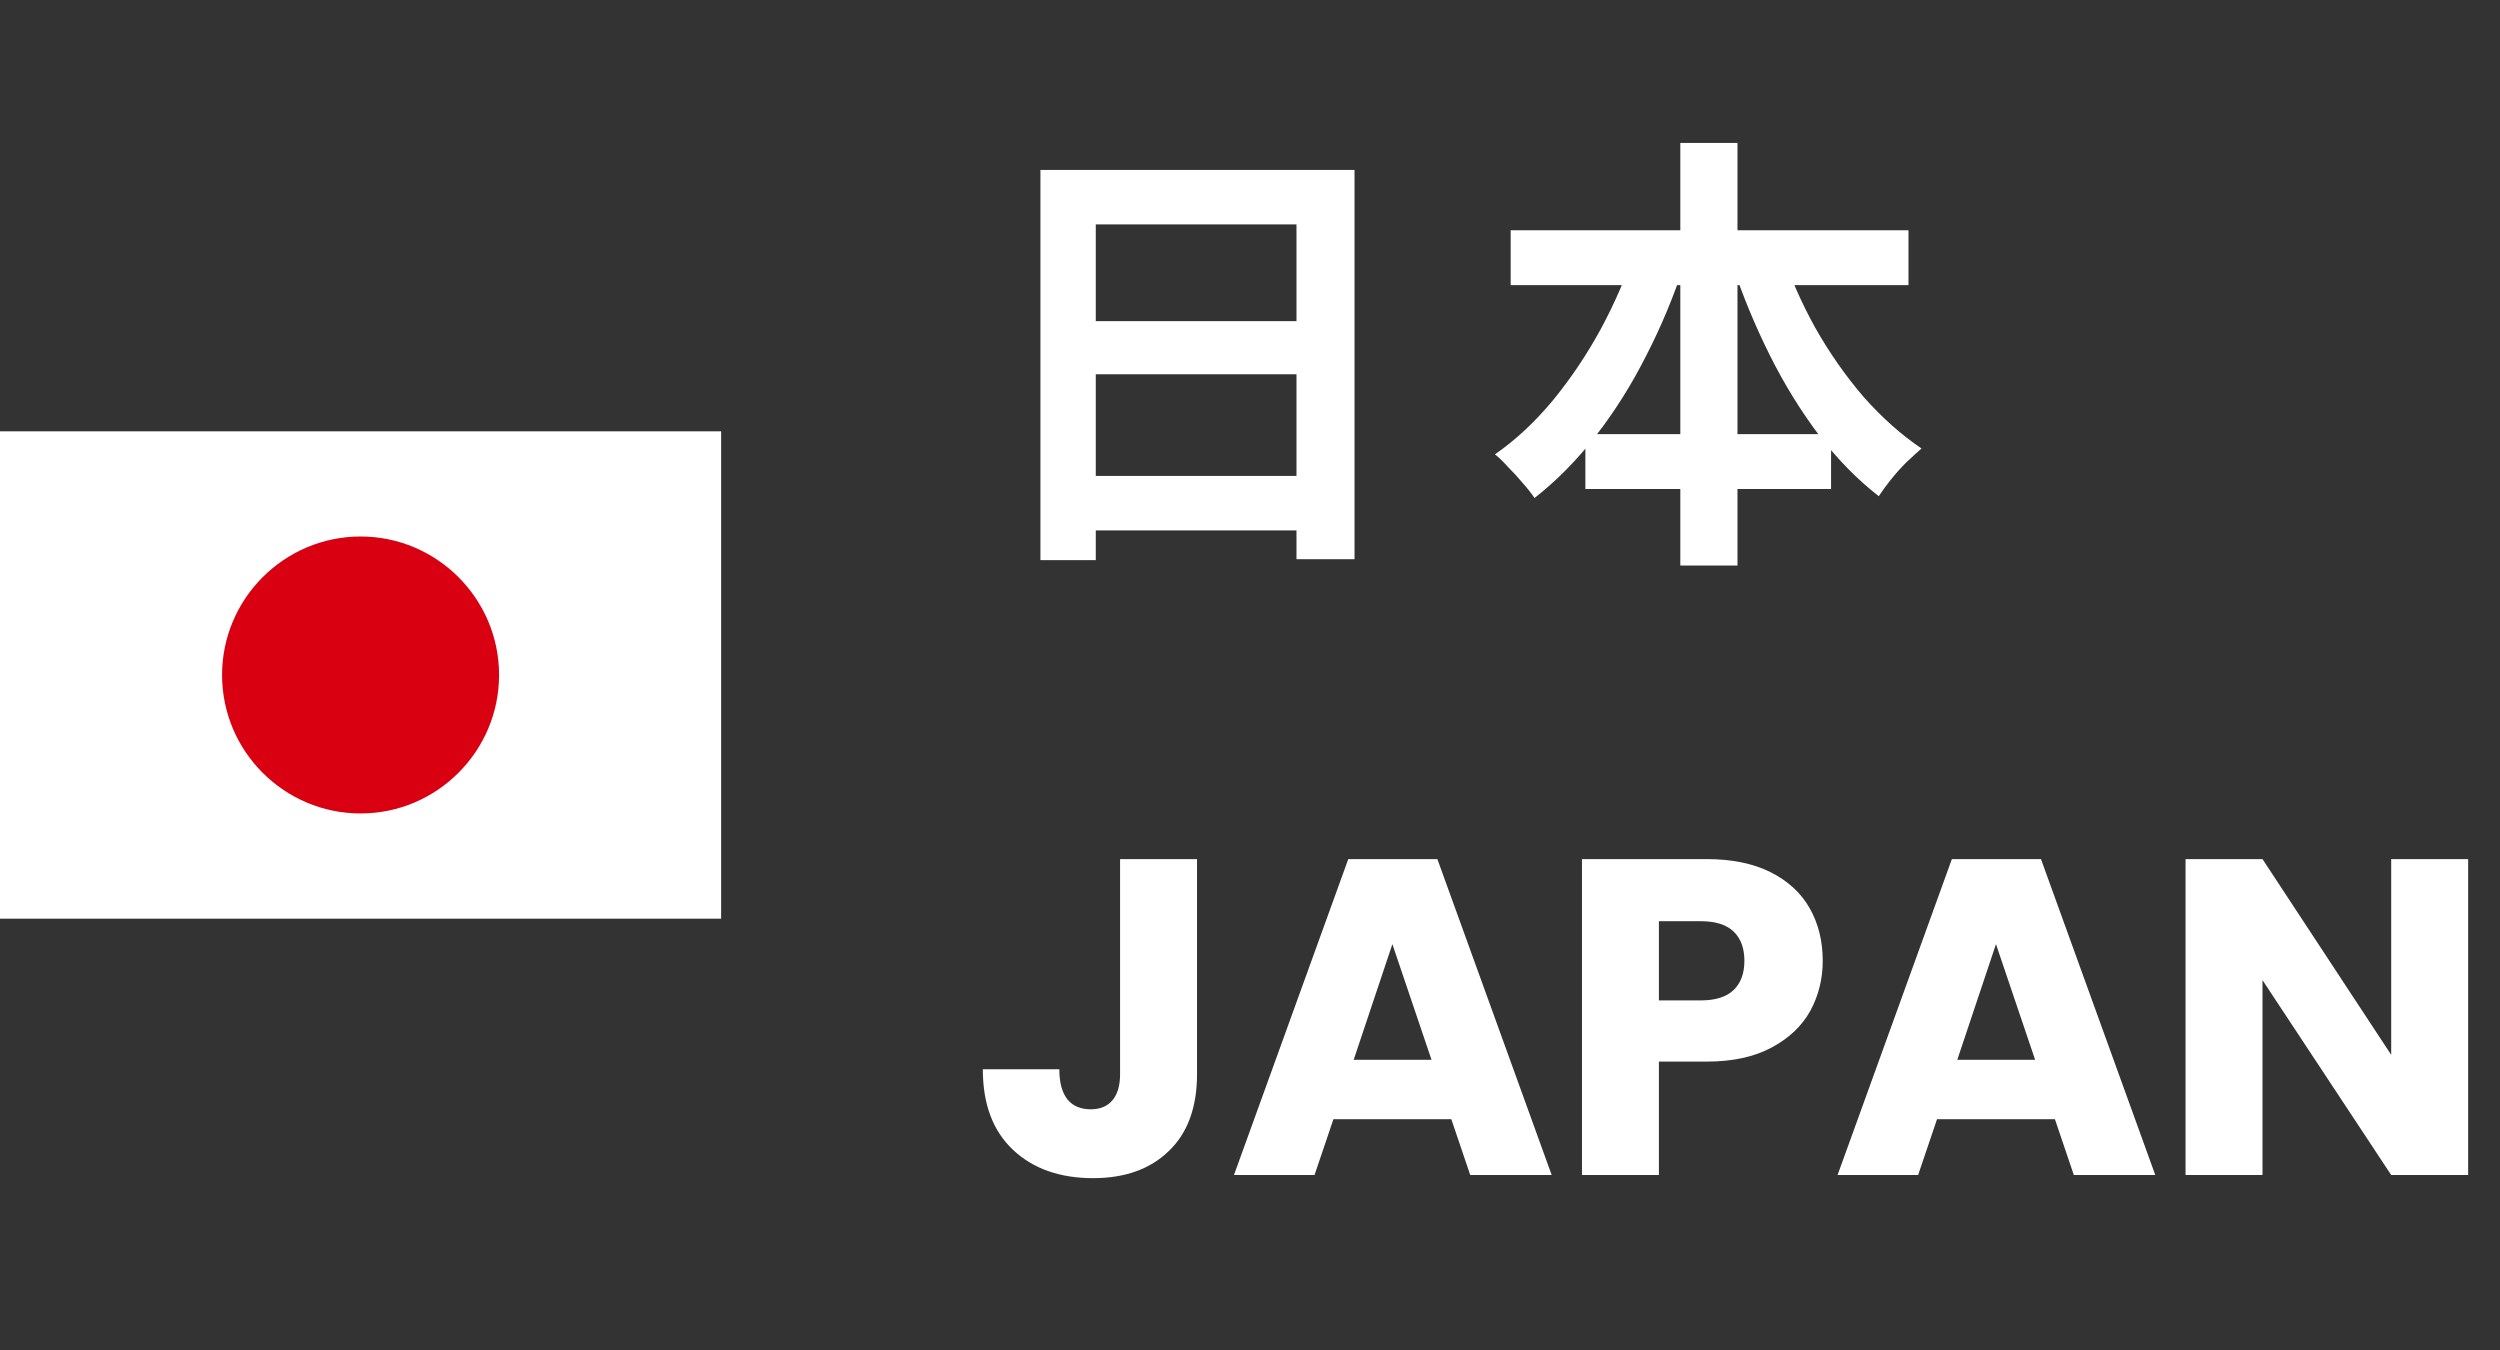
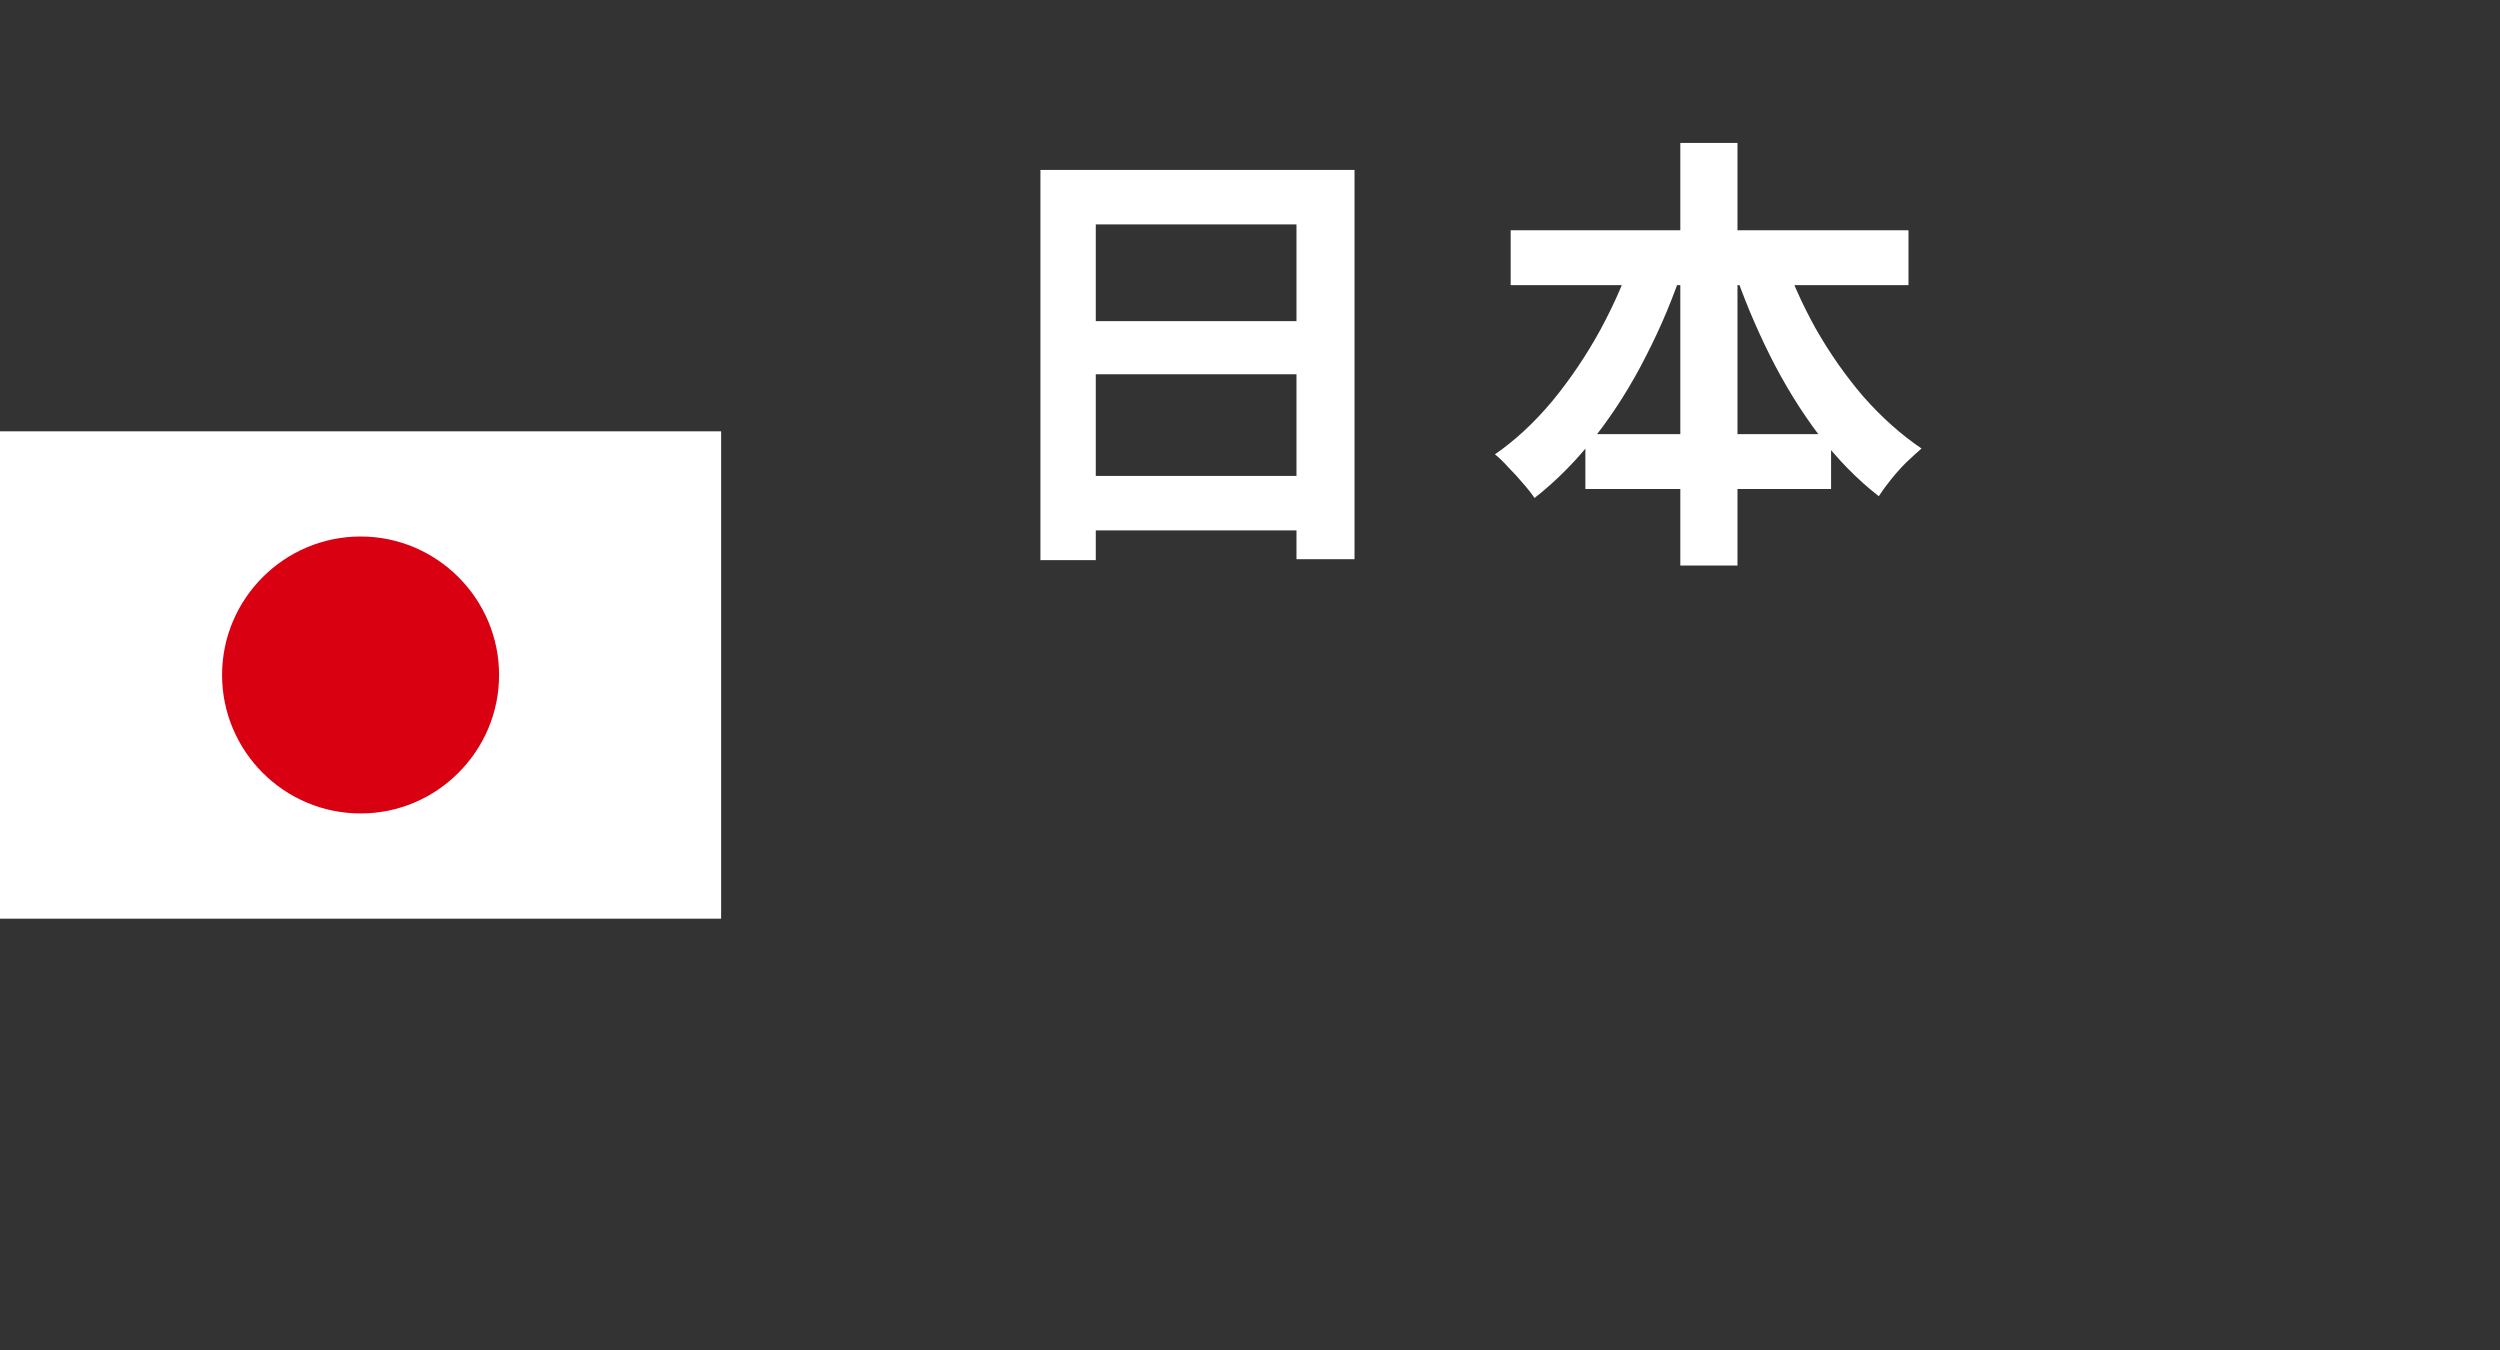
<svg xmlns="http://www.w3.org/2000/svg" width="100" height="54" viewBox="0 0 100 54" fill="none">
  <rect x="0" y="0" width="100" height="54" fill="#333333" stroke="none" />
  <path d="M0 17.253V23.762V30.238V36.747H28.845V30.238V23.762V17.253H0Z" fill="white" />
  <path fill-rule="evenodd" clip-rule="evenodd" d="M14.424 32.538C17.474 32.538 19.963 30.051 19.963 26.999C19.963 23.947 17.474 21.46 14.424 21.46C11.374 21.46 8.883 23.947 8.883 26.999C8.883 30.051 11.369 32.538 14.424 32.538Z" fill="#D90012" />
  <path d="M41.617 6.798H54.181V22.368H51.859V8.976H43.831V22.404H41.617V6.798ZM43.129 12.846H52.813V14.97H43.129V12.846ZM43.129 19.038H52.831V21.216H43.129V19.038ZM60.427 9.21H76.339V11.406H60.427V9.21ZM63.415 17.364H73.243V19.56H63.415V17.364ZM67.213 5.718H69.499V22.62H67.213V5.718ZM65.395 10.002L67.375 10.56C66.955 11.844 66.445 13.068 65.845 14.232C65.257 15.396 64.585 16.464 63.829 17.436C63.085 18.396 62.269 19.224 61.381 19.92C61.261 19.74 61.105 19.542 60.913 19.326C60.733 19.11 60.541 18.9 60.337 18.696C60.145 18.48 59.965 18.306 59.797 18.174C60.613 17.61 61.381 16.896 62.101 16.032C62.821 15.156 63.463 14.202 64.027 13.17C64.591 12.126 65.047 11.07 65.395 10.002ZM71.263 10.056C71.611 11.1 72.061 12.12 72.613 13.116C73.177 14.112 73.819 15.03 74.539 15.87C75.271 16.698 76.045 17.388 76.861 17.94C76.681 18.096 76.477 18.282 76.249 18.498C76.033 18.714 75.829 18.942 75.637 19.182C75.445 19.422 75.283 19.644 75.151 19.848C74.287 19.176 73.489 18.36 72.757 17.4C72.025 16.428 71.371 15.366 70.795 14.214C70.219 13.062 69.721 11.862 69.301 10.614L71.263 10.056Z" fill="white" />
-   <path d="M47.881 34.364V42.968C47.881 44.3 47.503 45.326 46.747 46.046C46.003 46.766 44.995 47.126 43.723 47.126C42.391 47.126 41.323 46.748 40.519 45.992C39.715 45.236 39.313 44.162 39.313 42.77H42.373C42.373 43.298 42.481 43.7 42.697 43.976C42.913 44.24 43.225 44.372 43.633 44.372C44.005 44.372 44.293 44.252 44.497 44.012C44.701 43.772 44.803 43.424 44.803 42.968V34.364H47.881ZM58.053 44.768H53.337L52.581 47H49.359L53.931 34.364H57.495L62.067 47H58.809L58.053 44.768ZM57.261 42.392L55.695 37.766L54.147 42.392H57.261ZM72.909 38.432C72.909 39.164 72.74 39.836 72.404 40.448C72.069 41.048 71.552 41.534 70.856 41.906C70.16 42.278 69.296 42.464 68.264 42.464H66.356V47H63.279V34.364H68.264C69.272 34.364 70.124 34.538 70.82 34.886C71.516 35.234 72.038 35.714 72.386 36.326C72.734 36.938 72.909 37.64 72.909 38.432ZM68.031 40.016C68.618 40.016 69.056 39.878 69.344 39.602C69.632 39.326 69.776 38.936 69.776 38.432C69.776 37.928 69.632 37.538 69.344 37.262C69.056 36.986 68.618 36.848 68.031 36.848H66.356V40.016H68.031ZM82.197 44.768H77.481L76.725 47H73.503L78.075 34.364H81.639L86.211 47H82.953L82.197 44.768ZM81.405 42.392L79.839 37.766L78.291 42.392H81.405ZM98.726 47H95.648L90.5 39.206V47H87.422V34.364H90.5L95.648 42.194V34.364H98.726V47Z" fill="white" />
</svg>